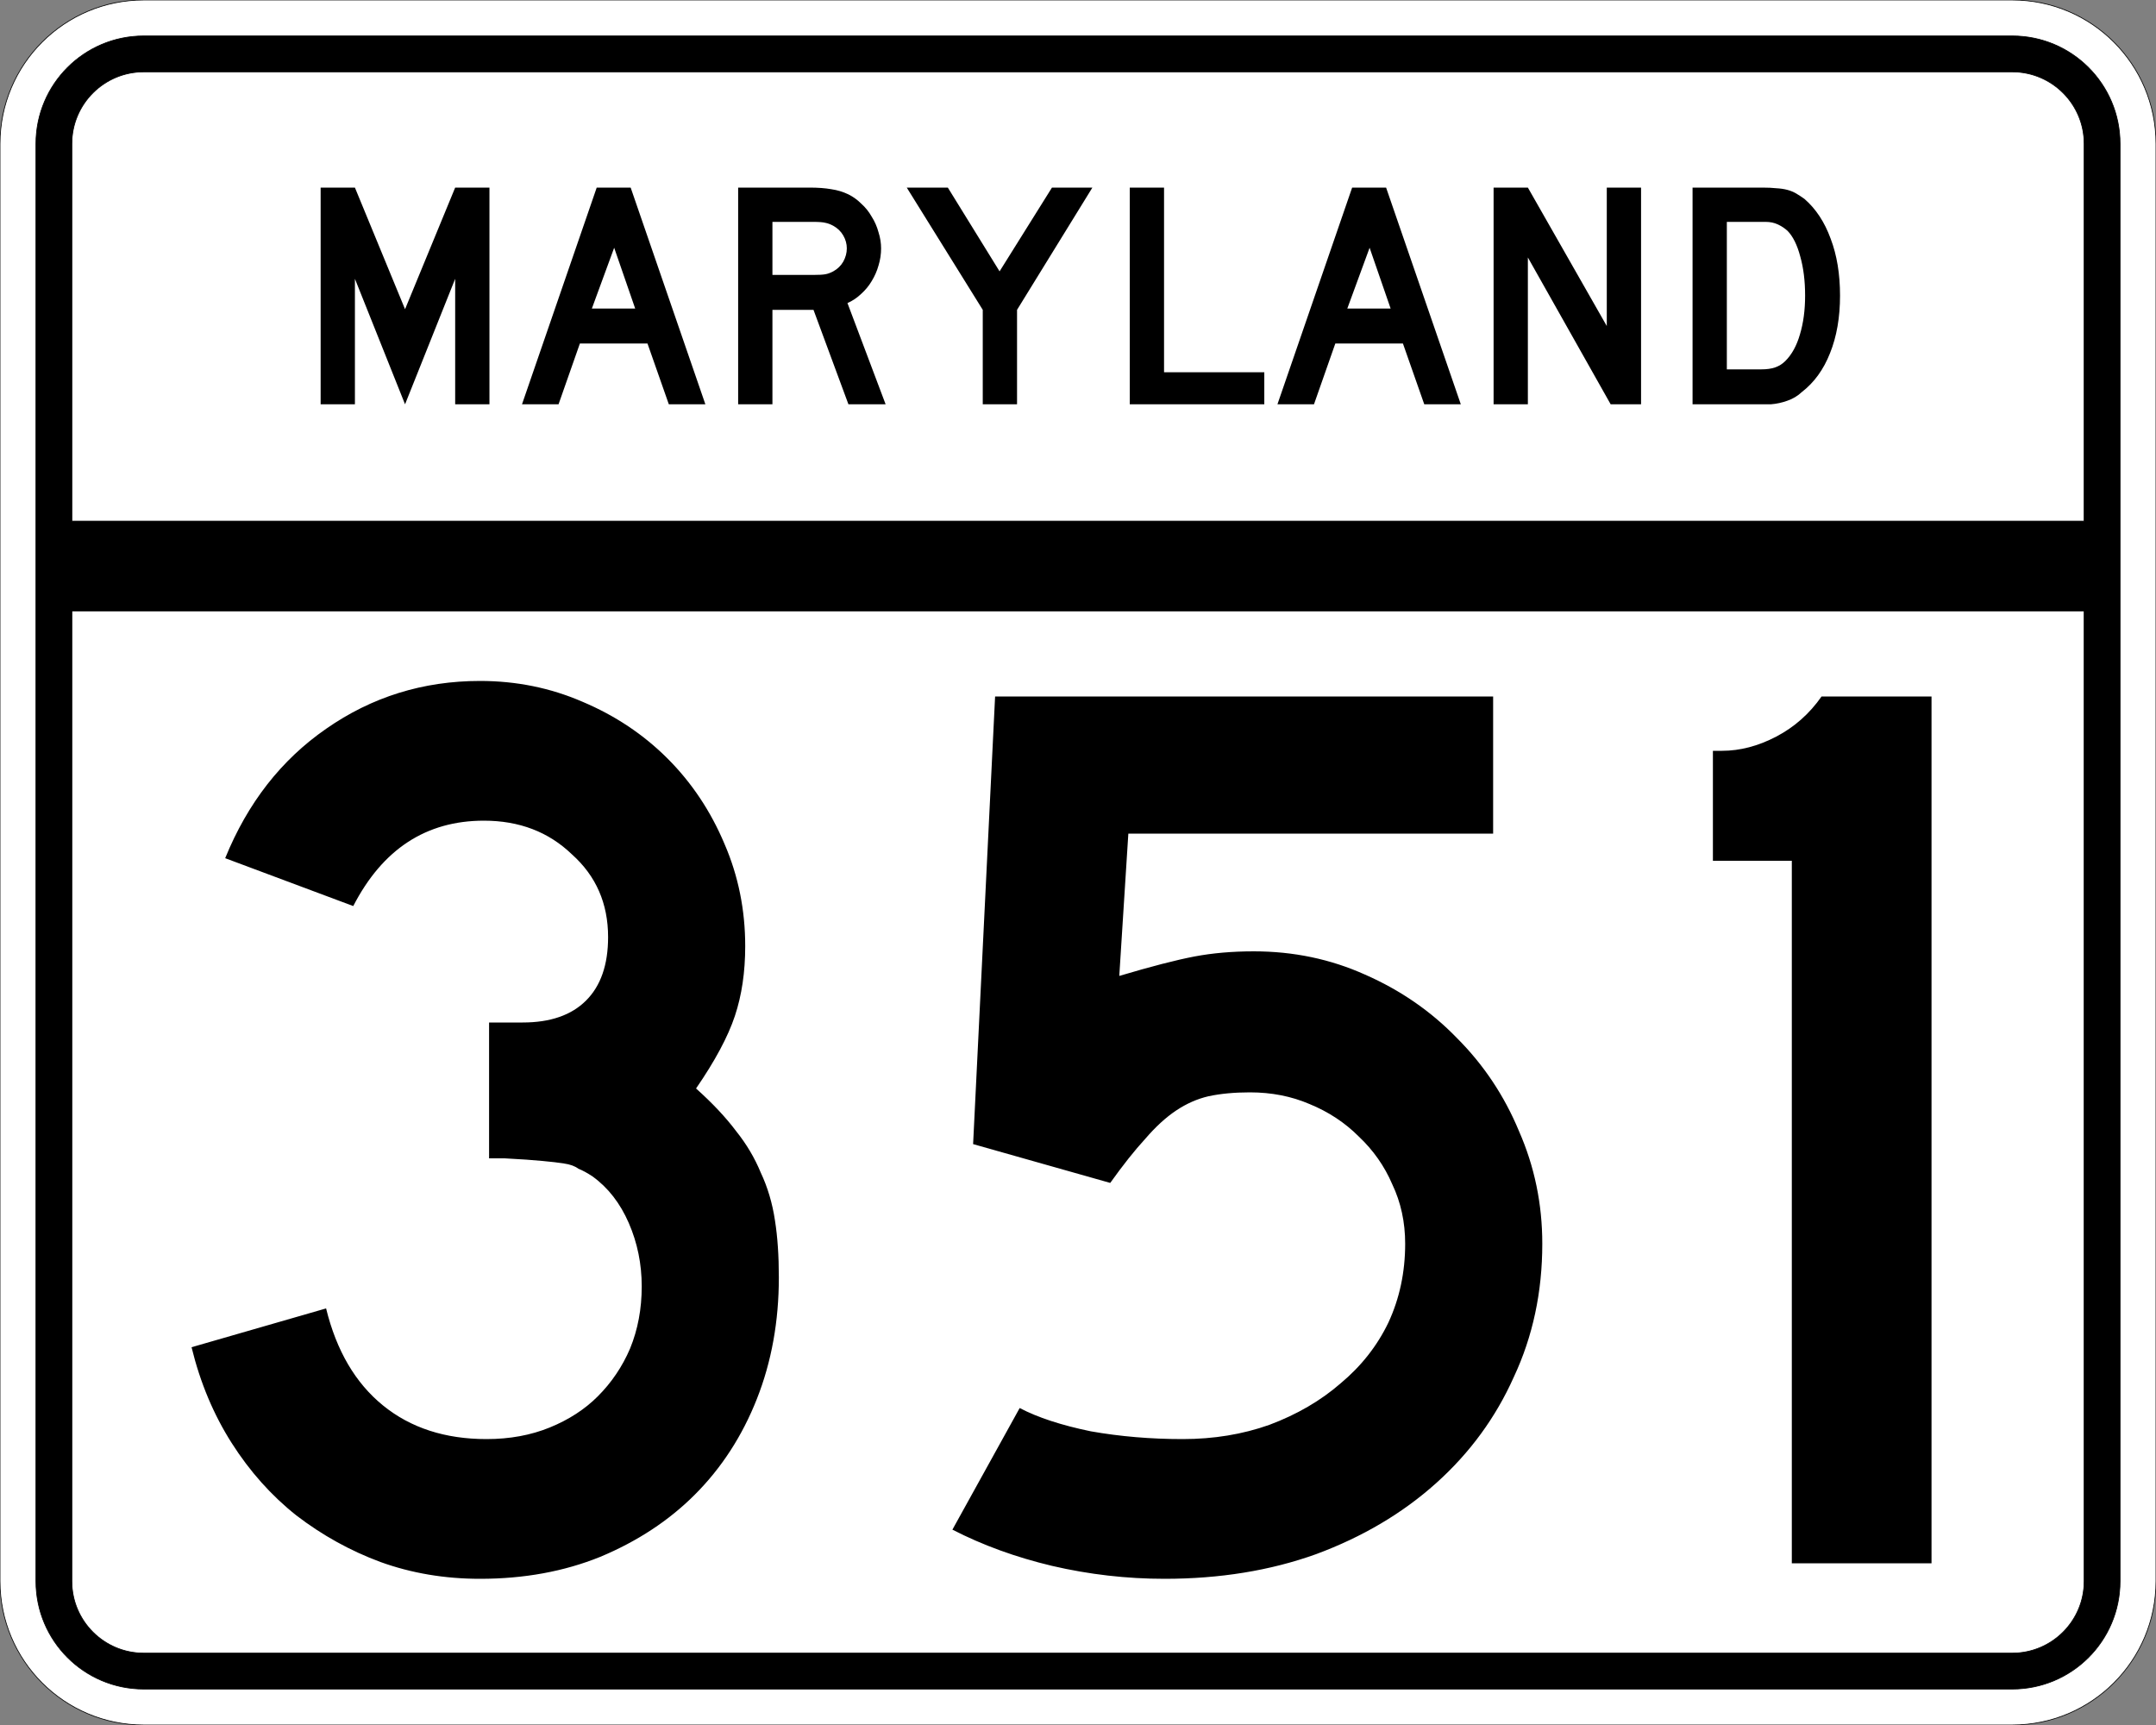
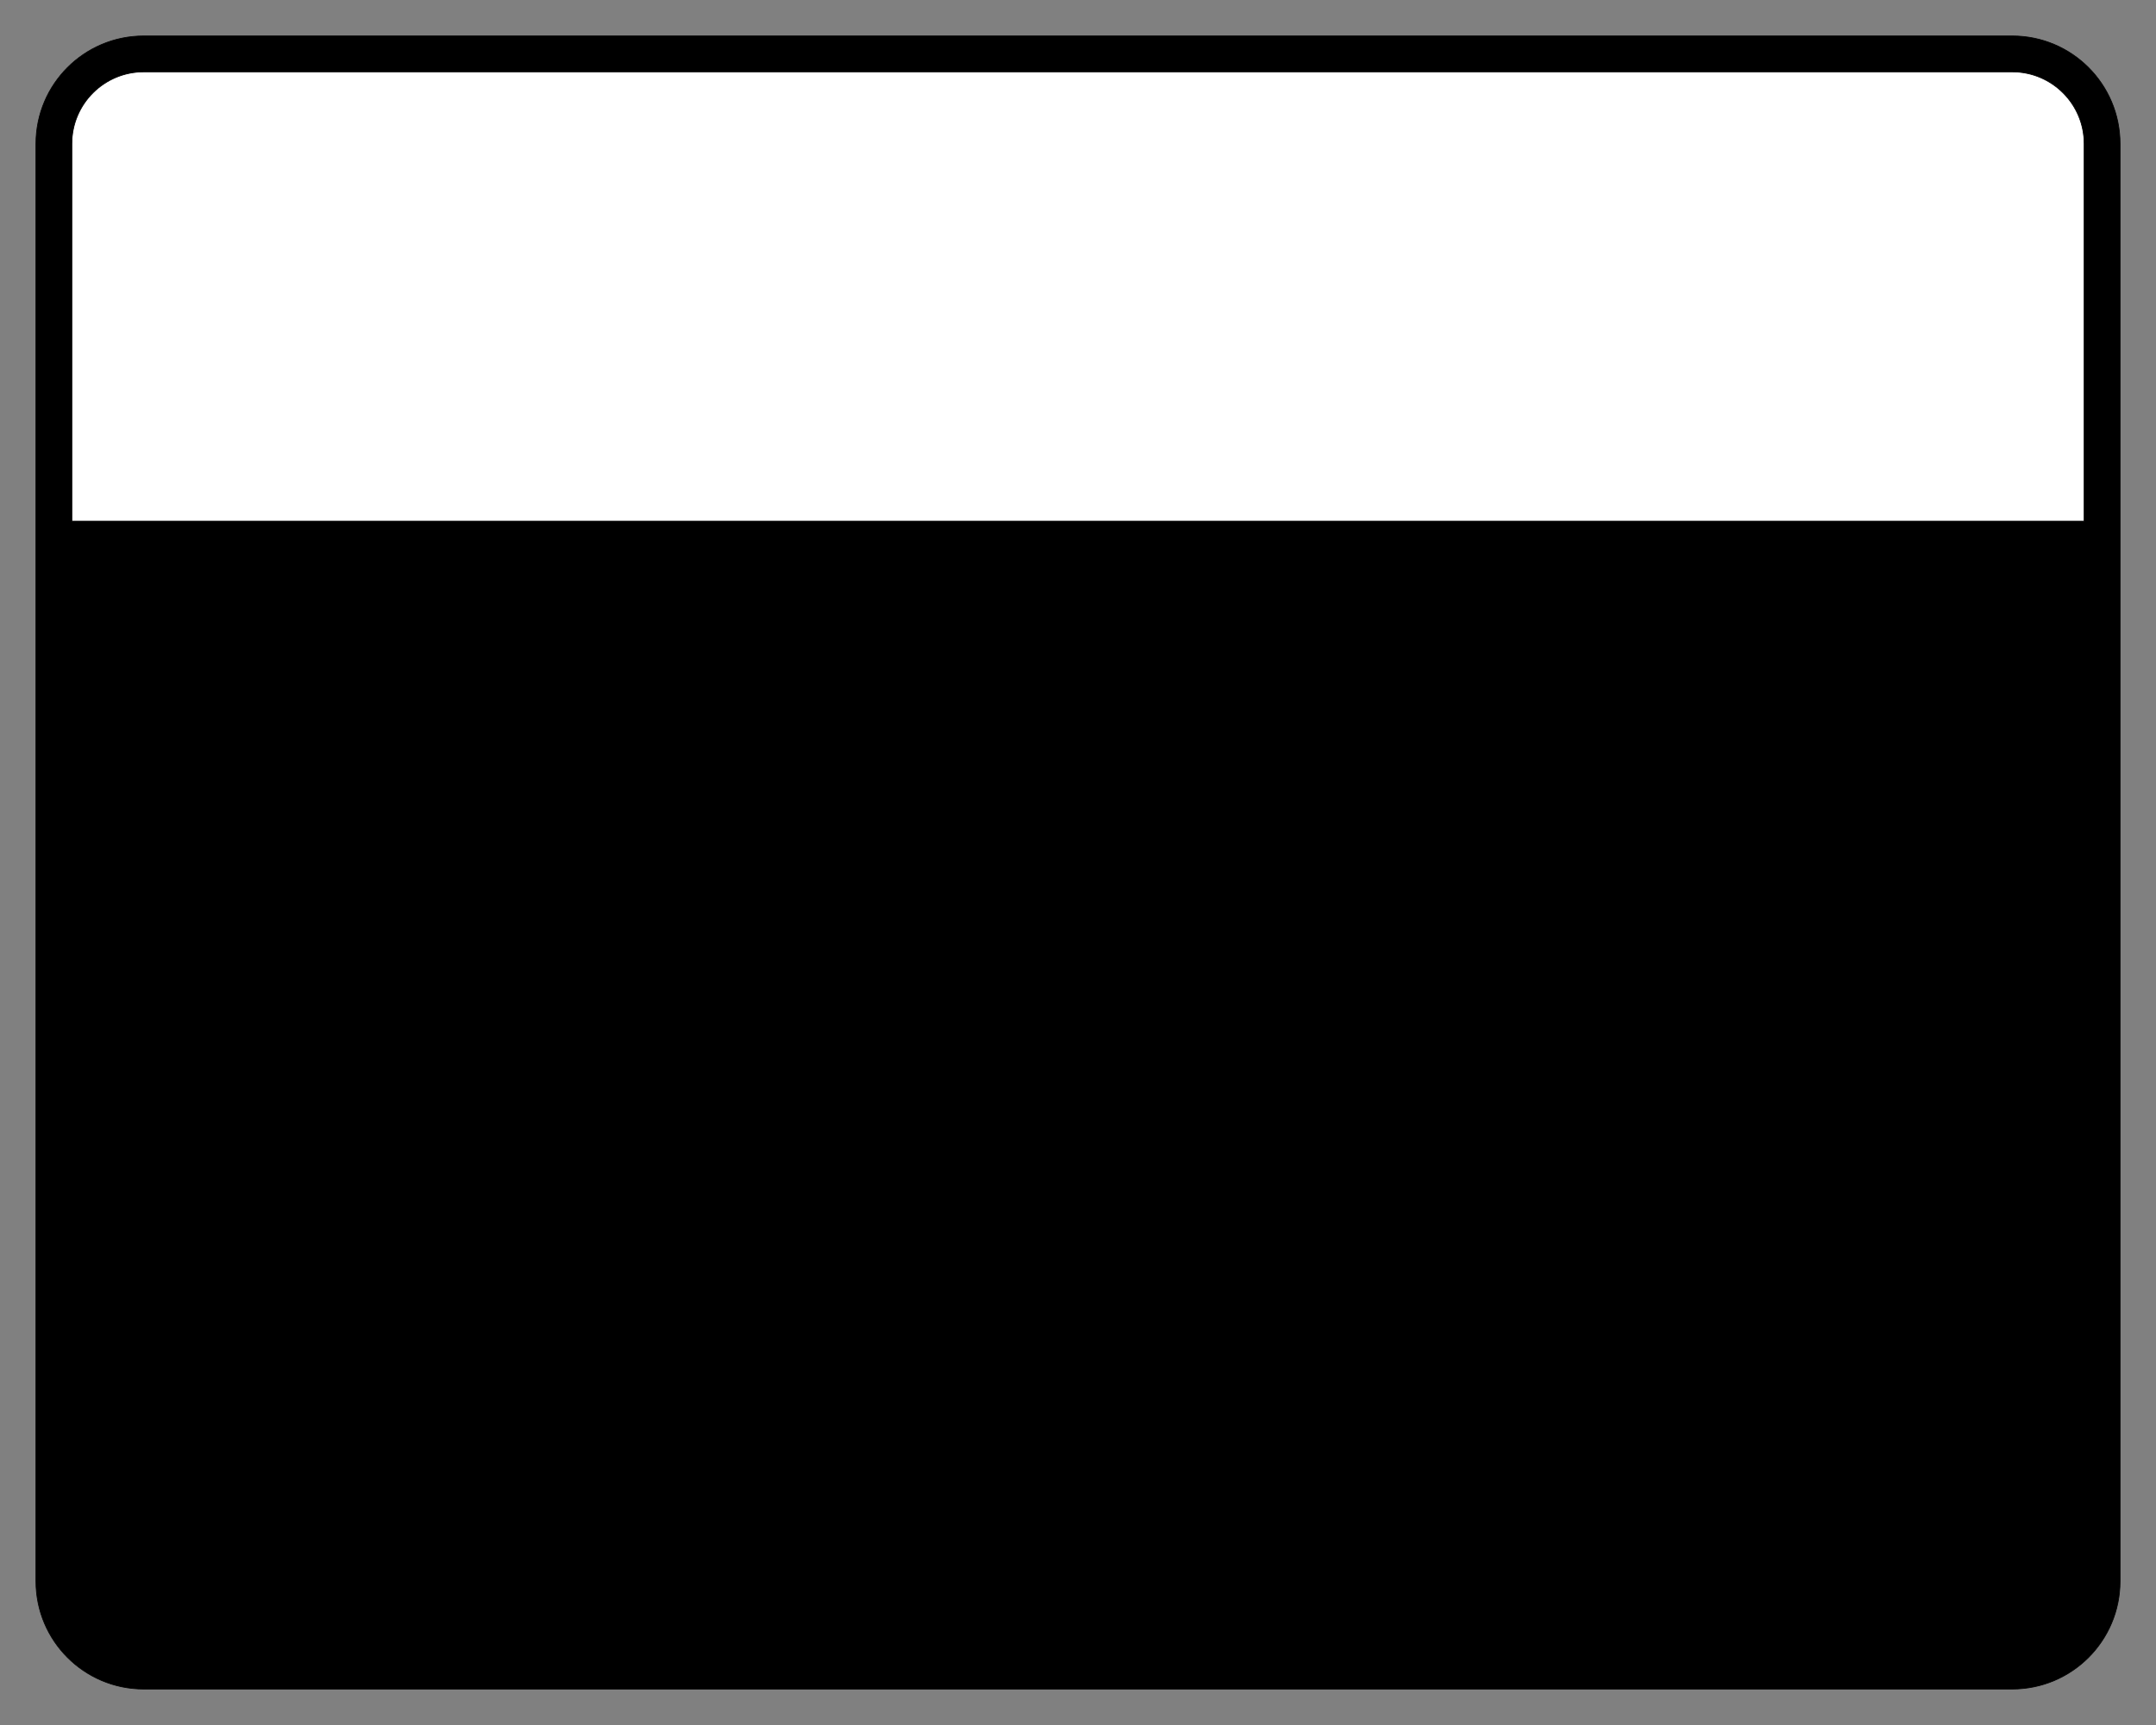
<svg xmlns="http://www.w3.org/2000/svg" version="1.0" width="3000" height="2400" id="svg2">
  <rect width="100%" height="100%" fill="#808080" stroke="none" />
  <defs id="defs4" />
  <g id="layer1" />
-   <path d="M 0,200 C -1.3526628e-014,89.543 89.543,2.0289942e-014 200,0 L 2800,0 C 2910.457,6.7633141e-015 3000,89.543 3000,200 L 3000,2200 C 3000,2310.457 2910.457,2400 2800,2400 L 200,2400 C 89.543,2400 1.3526628e-014,2310.457 0,2200 L 0,200 z " style="fill:#ffffff;fill-opacity:1;fill-rule:evenodd;stroke:#000000;stroke-width:1;stroke-linecap:butt;stroke-linejoin:miter;stroke-opacity:1" id="path1407" />
  <path d="M 50,200 C 50,117.157 117.157,50 200,50 L 2800,50 C 2882.843,50 2950,117.157 2950,200 L 2950,2200 C 2950,2282.843 2882.843,2350 2800,2350 L 200,2350 C 117.157,2350 50,2282.843 50,2200 L 50,200 z " style="fill:#000000;fill-opacity:1;fill-rule:evenodd;stroke:#000000;stroke-width:1px;stroke-linecap:butt;stroke-linejoin:miter;stroke-opacity:1" id="path1341" />
  <path d="M 200,100 L 2800,100 C 2855.229,100 2900,144.772 2900,200 L 2900,725 L 100,725 L 100,200 C 100,144.772 144.772,100 200,100 z " style="fill:#ffffff;fill-opacity:1;fill-rule:evenodd;stroke:#000000;stroke-width:1px;stroke-linecap:butt;stroke-linejoin:miter;stroke-opacity:1" id="path10350" />
-   <path d="M 100,850 L 2900,850 L 2900,2200 C 2900,2255.229 2855.229,2300 2800,2300 L 200,2300 C 144.772,2300 100,2255.229 100,2200 L 100,850 z " style="fill:#ffffff;fill-opacity:1;fill-rule:evenodd;stroke:#000000;stroke-width:1px;stroke-linecap:butt;stroke-linejoin:miter;stroke-opacity:1" id="path1343" />
-   <path d="M 1083.736,1777.2 C 1083.735,1838.4 1073.535,1894.8 1053.136,1946.4 C 1032.735,1998 1003.935,2042.4 966.736,2079.6 C 930.735,2115.6 886.935,2144.4 835.336,2166 C 784.935,2186.4 729.135,2196.6 667.936,2196.6 C 618.735,2196.6 572.536,2188.8 529.336,2173.2 C 487.336,2157.6 448.336,2136 412.336,2108.4 C 377.536,2080.8 347.536,2047.2 322.336,2007.6 C 297.136,1968 278.536,1923.6 266.536,1874.4 L 453.736,1820.4 C 468.136,1879.2 494.536,1924.2 532.936,1955.4 C 571.336,1986.6 619.335,2002.2 676.936,2002.2 C 709.335,2002.2 738.735,1996.8 765.136,1986 C 791.535,1975.2 813.735,1960.8 831.736,1942.8 C 850.935,1923.6 865.935,1901.4 876.736,1876.2 C 887.535,1849.8 892.935,1821 892.936,1789.8 C 892.935,1758.6 886.935,1729.2 874.936,1701.6 C 862.935,1674.001 846.135,1652.4 824.536,1636.8 C 817.335,1632.001 810.735,1628.4 804.736,1626 C 799.935,1622.401 793.335,1620.001 784.936,1618.8 C 777.735,1617.601 767.535,1616.401 754.336,1615.2 C 742.335,1614.001 724.935,1612.801 702.136,1611.6 L 680.536,1611.6 L 680.536,1417.2 L 680.536,1422.6 L 685.936,1422.6 L 689.536,1422.6 L 727.336,1422.6 C 765.735,1422.601 795.135,1412.401 815.536,1392 C 835.935,1371.601 846.135,1342.201 846.136,1303.8 C 846.135,1257.001 829.335,1218.601 795.736,1188.6 C 763.335,1157.401 722.535,1141.801 673.336,1141.8 C 592.936,1141.801 532.336,1181.401 491.536,1260.6 L 313.336,1194 C 344.536,1117.201 391.336,1057.201 453.736,1014 C 517.336,969.601 588.736,947.401 667.936,947.4 C 718.335,947.401 765.735,957.001 810.136,976.2 C 855.735,995.401 895.335,1021.801 928.936,1055.4 C 962.535,1089.001 988.935,1128.601 1008.136,1174.2 C 1027.335,1218.601 1036.935,1266.001 1036.936,1316.4 C 1036.935,1352.401 1032.135,1384.801 1022.536,1413.6 C 1012.935,1442.401 994.935,1476.001 968.536,1514.4 C 991.335,1534.801 1009.935,1554.601 1024.336,1573.8 C 1038.735,1591.801 1050.135,1611.001 1058.536,1631.4 C 1068.135,1651.801 1074.735,1674.001 1078.336,1698 C 1081.935,1720.801 1083.735,1747.2 1083.736,1777.2 M 2146.045,1730.4 C 2146.044,1797.6 2132.844,1859.4 2106.445,1915.8 C 2081.244,1972.2 2045.245,2021.4 1998.445,2063.4 C 1951.645,2105.4 1895.845,2138.4 1831.045,2162.4 C 1767.445,2185.2 1697.245,2196.6 1620.445,2196.6 C 1567.645,2196.6 1515.445,2190.6 1463.845,2178.6 C 1413.445,2166.6 1367.245,2149.8 1325.245,2128.2 L 1418.845,1959 C 1444.045,1972.2 1477.045,1983 1517.845,1991.4 C 1558.645,1998.6 1601.245,2002.2 1645.645,2002.2 C 1688.845,2002.2 1729.045,1995.6 1766.245,1982.4 C 1804.645,1968 1837.645,1948.8 1865.245,1924.8 C 1894.045,1900.8 1916.245,1872.6 1931.845,1840.2 C 1947.445,1806.6 1955.245,1770 1955.245,1730.4 C 1955.245,1700.4 1949.245,1672.801 1937.245,1647.6 C 1926.445,1622.401 1910.845,1600.201 1890.445,1581 C 1871.245,1561.801 1848.445,1546.801 1822.045,1536 C 1796.845,1525.201 1769.245,1519.801 1739.245,1519.8 C 1717.645,1519.801 1698.445,1521.601 1681.645,1525.2 C 1666.045,1528.801 1651.045,1535.401 1636.645,1545 C 1622.245,1554.601 1607.845,1567.801 1593.445,1584.6 C 1579.045,1600.201 1562.845,1620.601 1544.845,1645.8 L 1354.045,1591.8 L 1384.645,969 L 2077.645,969 L 2077.645,1159.8 L 1570.045,1159.8 L 1557.445,1357.8 C 1601.845,1344.601 1636.645,1335.601 1661.845,1330.8 C 1687.045,1326.001 1714.645,1323.601 1744.645,1323.6 C 1799.845,1323.601 1851.445,1334.401 1899.445,1356 C 1948.645,1377.601 1991.245,1407.001 2027.245,1444.2 C 2064.445,1481.401 2093.244,1524.601 2113.645,1573.8 C 2135.244,1623.001 2146.044,1675.2 2146.045,1730.4 M 2493.248,2175 L 2493.248,1197.6 L 2383.448,1197.6 L 2383.448,1044.6 L 2396.048,1044.6 C 2421.248,1044.601 2446.448,1038.001 2471.648,1024.8 C 2496.848,1011.601 2517.848,993.001 2534.648,969 L 2687.648,969 L 2687.648,2175 L 2493.248,2175" style="font-size:1800px;font-style:normal;font-variant:normal;font-weight:normal;font-stretch:normal;text-align:center;line-height:100%;writing-mode:lr-tb;text-anchor:middle;fill:#000000;fill-opacity:1;stroke:none;stroke-width:1px;stroke-linecap:butt;stroke-linejoin:miter;stroke-opacity:1;font-family:Roadgeek 2005 Series D" id="text2908" />
-   <path d="M 633.356,562.5 L 633.356,387.9 L 563.606,562.5 L 493.856,387.9 L 493.856,562.5 L 446.156,562.5 L 446.156,261 L 493.856,261 L 563.606,430.2 L 633.356,261 L 681.056,261 L 681.056,562.5 L 633.356,562.5 M 930.645,562.5 L 900.945,477.9 L 806.895,477.9 L 777.195,562.5 L 726.345,562.5 L 830.295,261 L 877.545,261 L 981.495,562.5 L 930.645,562.5 M 854.595,344.7 L 823.545,429.3 L 883.845,429.3 L 854.595,344.7 M 1180.563,562.5 L 1131.963,431.1 L 1074.813,431.1 L 1074.813,562.5 L 1027.113,562.5 L 1027.113,261 L 1126.563,261 C 1138.263,261 1148.313,261.75 1156.713,263.25 C 1165.113,264.45 1173.063,266.85 1180.563,270.45 C 1187.163,273.75 1193.163,278.1 1198.563,283.5 C 1204.263,288.6 1209.063,294.6 1212.963,301.5 C 1217.163,308.1 1220.313,315.3 1222.413,323.1 C 1224.813,330.6 1226.013,338.1 1226.013,345.6 C 1226.013,353.7 1224.813,361.65 1222.413,369.45 C 1220.313,376.95 1217.163,384.15 1212.963,391.05 C 1209.063,397.65 1204.113,403.65 1198.113,409.05 C 1192.413,414.45 1186.113,418.65 1179.213,421.65 L 1232.313,562.5 L 1180.563,562.5 M 1178.313,345.6 C 1178.313,339.3 1176.663,333.3 1173.363,327.6 C 1170.063,321.9 1165.413,317.4 1159.413,314.1 C 1155.513,312 1151.913,310.65 1148.613,310.05 C 1145.313,309.15 1139.763,308.7 1131.963,308.7 L 1074.813,308.7 L 1074.813,382.5 L 1131.963,382.5 C 1139.463,382.5 1144.863,382.2 1148.163,381.6 C 1151.763,381 1155.513,379.65 1159.413,377.55 C 1165.413,374.25 1170.063,369.75 1173.363,364.05 C 1176.663,358.05 1178.313,351.9 1178.313,345.6 M 1415.175,431.1 L 1415.175,562.5 L 1367.475,562.5 L 1367.475,431.1 L 1261.725,261 L 1318.875,261 L 1390.875,377.55 L 1463.775,261 L 1520.025,261 L 1415.175,431.1 M 1572.035,562.5 L 1572.035,261 L 1619.735,261 L 1619.735,517.95 L 1759.235,517.95 L 1759.235,562.5 L 1572.035,562.5 M 1981.816,562.5 L 1952.116,477.9 L 1858.066,477.9 L 1828.366,562.5 L 1777.516,562.5 L 1881.466,261 L 1928.716,261 L 2032.666,562.5 L 1981.816,562.5 M 1905.766,344.7 L 1874.716,429.3 L 1935.016,429.3 L 1905.766,344.7 M 2241.185,562.5 L 2125.985,358.2 L 2125.985,562.5 L 2078.285,562.5 L 2078.285,261 L 2125.985,261 L 2235.785,453.6 L 2235.785,261 L 2283.485,261 L 2283.485,562.5 L 2241.185,562.5 M 2560.341,411.3 C 2560.34,441.6 2555.69,468.3 2546.391,491.4 C 2537.39,514.2 2524.34,532.2 2507.241,545.4 C 2501.54,550.8 2494.79,554.85 2486.991,557.55 C 2479.49,560.25 2471.84,561.9 2464.041,562.5 L 2446.941,562.5 L 2355.141,562.5 L 2355.141,261 L 2452.341,261 C 2459.84,261 2466.291,261.3 2471.691,261.9 C 2477.39,262.2 2482.49,262.95 2486.991,264.15 C 2491.49,265.35 2495.54,267 2499.141,269.1 C 2502.74,271.2 2506.64,273.75 2510.841,276.75 C 2526.74,290.55 2538.89,309 2547.291,332.1 C 2555.99,354.9 2560.34,381.3 2560.341,411.3 M 2511.741,411.3 C 2511.74,390.9 2509.49,372.75 2504.991,356.85 C 2500.79,340.95 2494.94,329.1 2487.441,321.3 C 2483.541,317.7 2479.041,314.7 2473.941,312.3 C 2468.84,309.9 2463.14,308.7 2456.841,308.7 L 2402.841,308.7 L 2402.841,513.9 L 2450.541,513.9 C 2458.34,513.9 2464.791,513 2469.891,511.2 C 2475.291,509.4 2480.09,506.4 2484.291,502.2 C 2493.291,493.2 2500.04,480.9 2504.541,465.3 C 2509.34,449.4 2511.74,431.4 2511.741,411.3" style="font-size:450px;font-style:normal;font-variant:normal;font-weight:normal;font-stretch:normal;text-align:center;line-height:125%;writing-mode:lr-tb;text-anchor:middle;fill:#000000;fill-opacity:1;stroke:none;stroke-width:1px;stroke-linecap:butt;stroke-linejoin:miter;stroke-opacity:1;font-family:Roadgeek 2005 Series D" id="text2947" />
</svg>